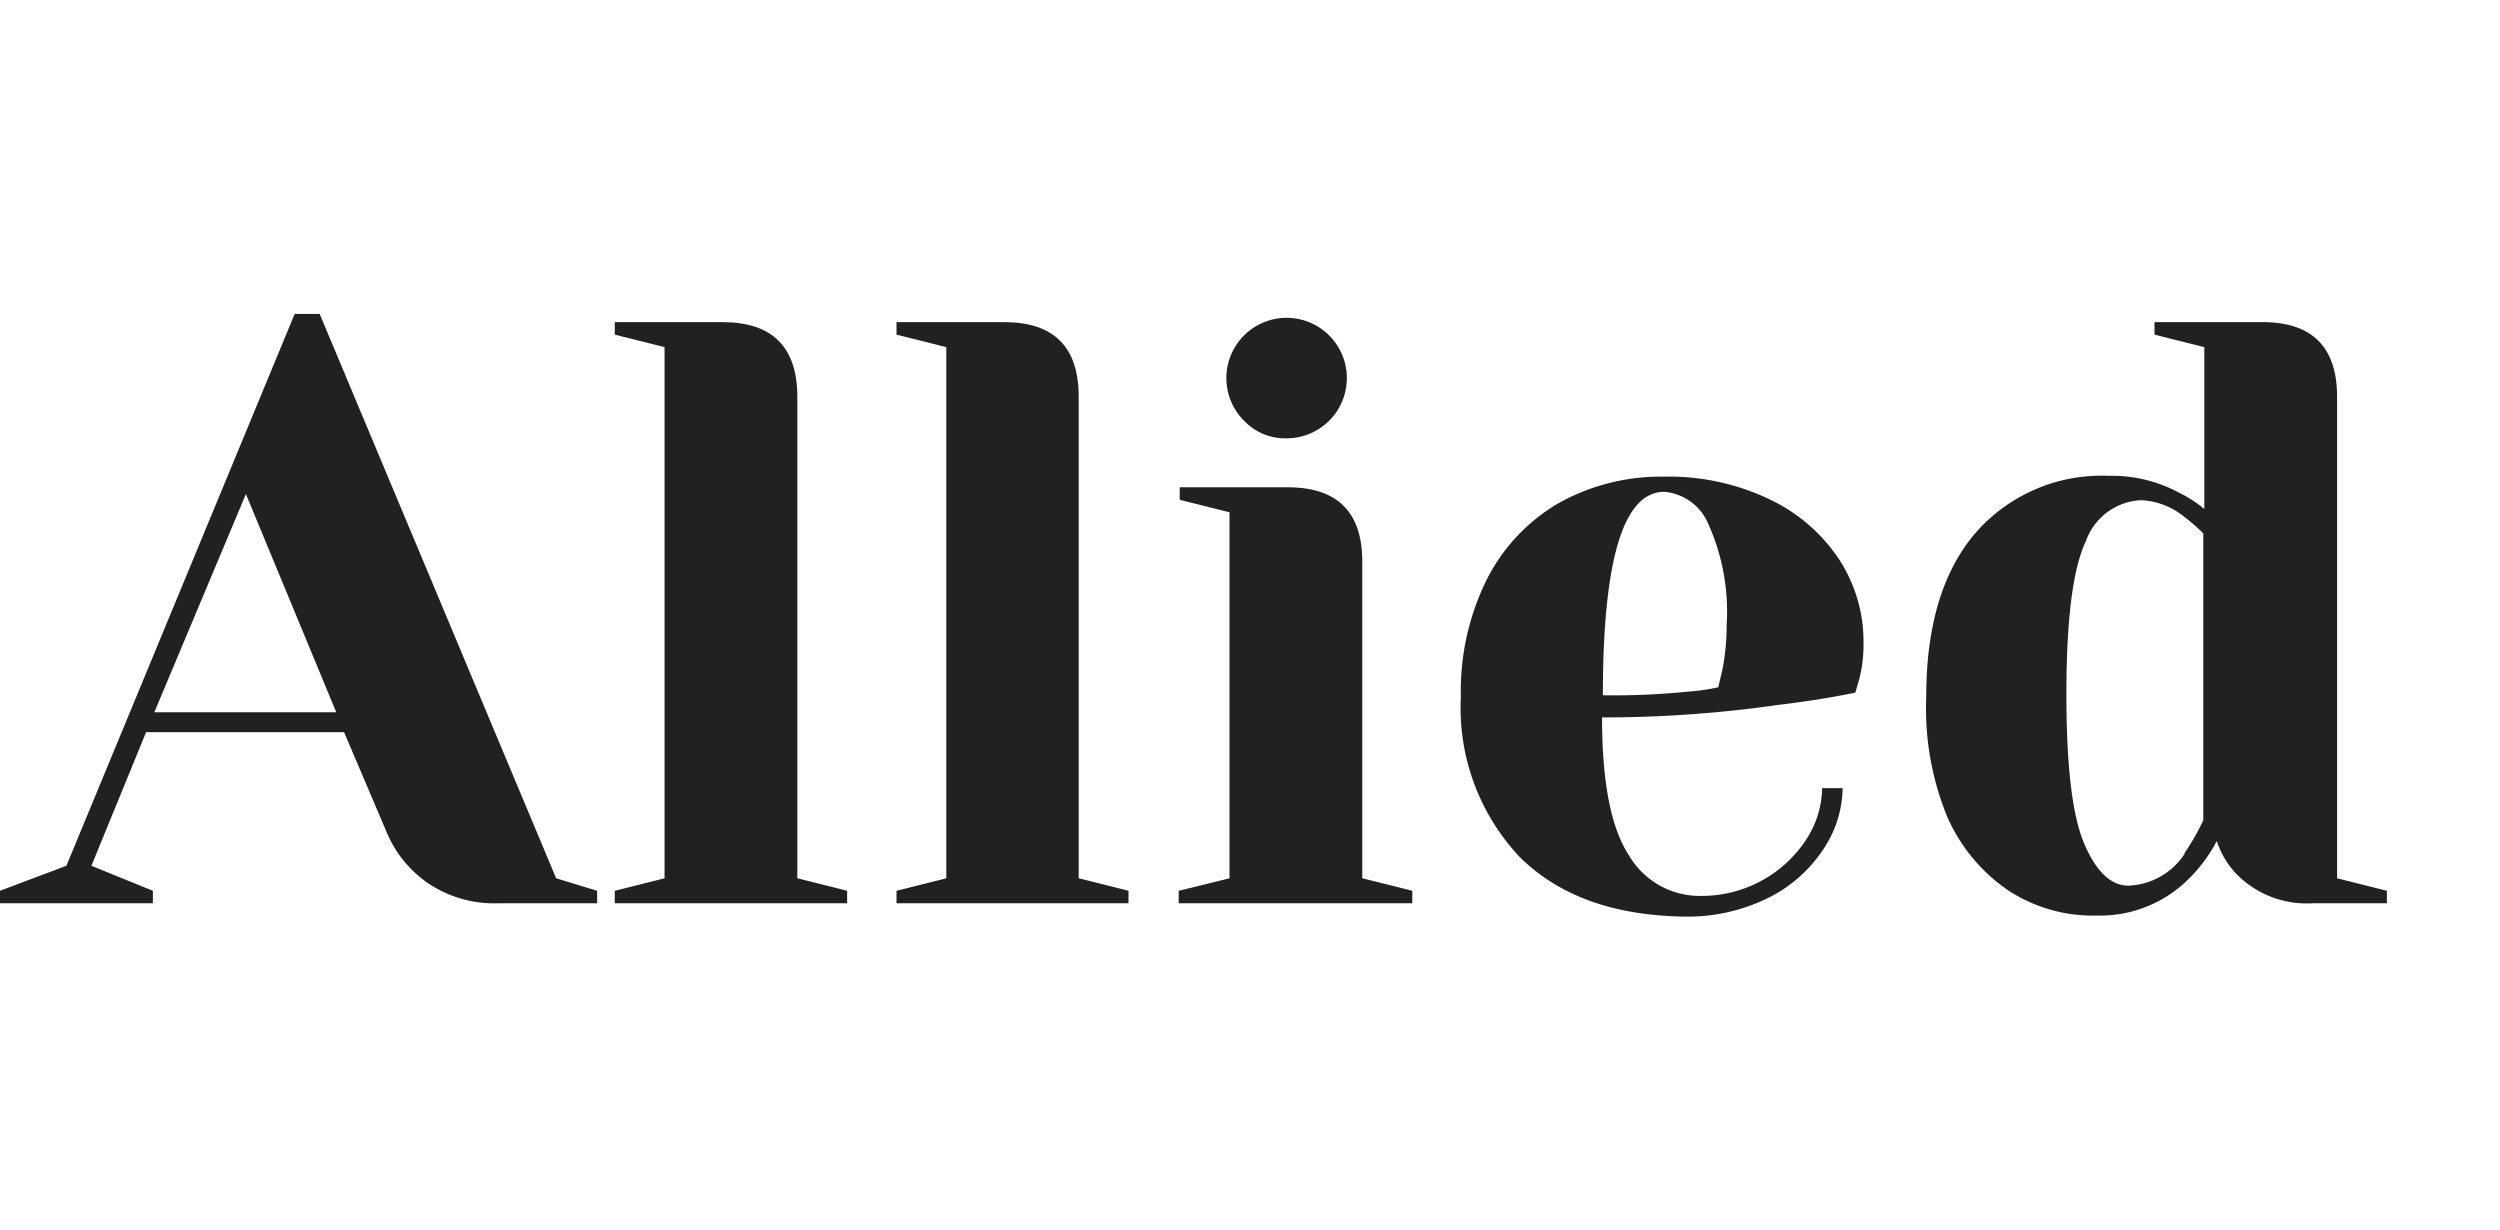
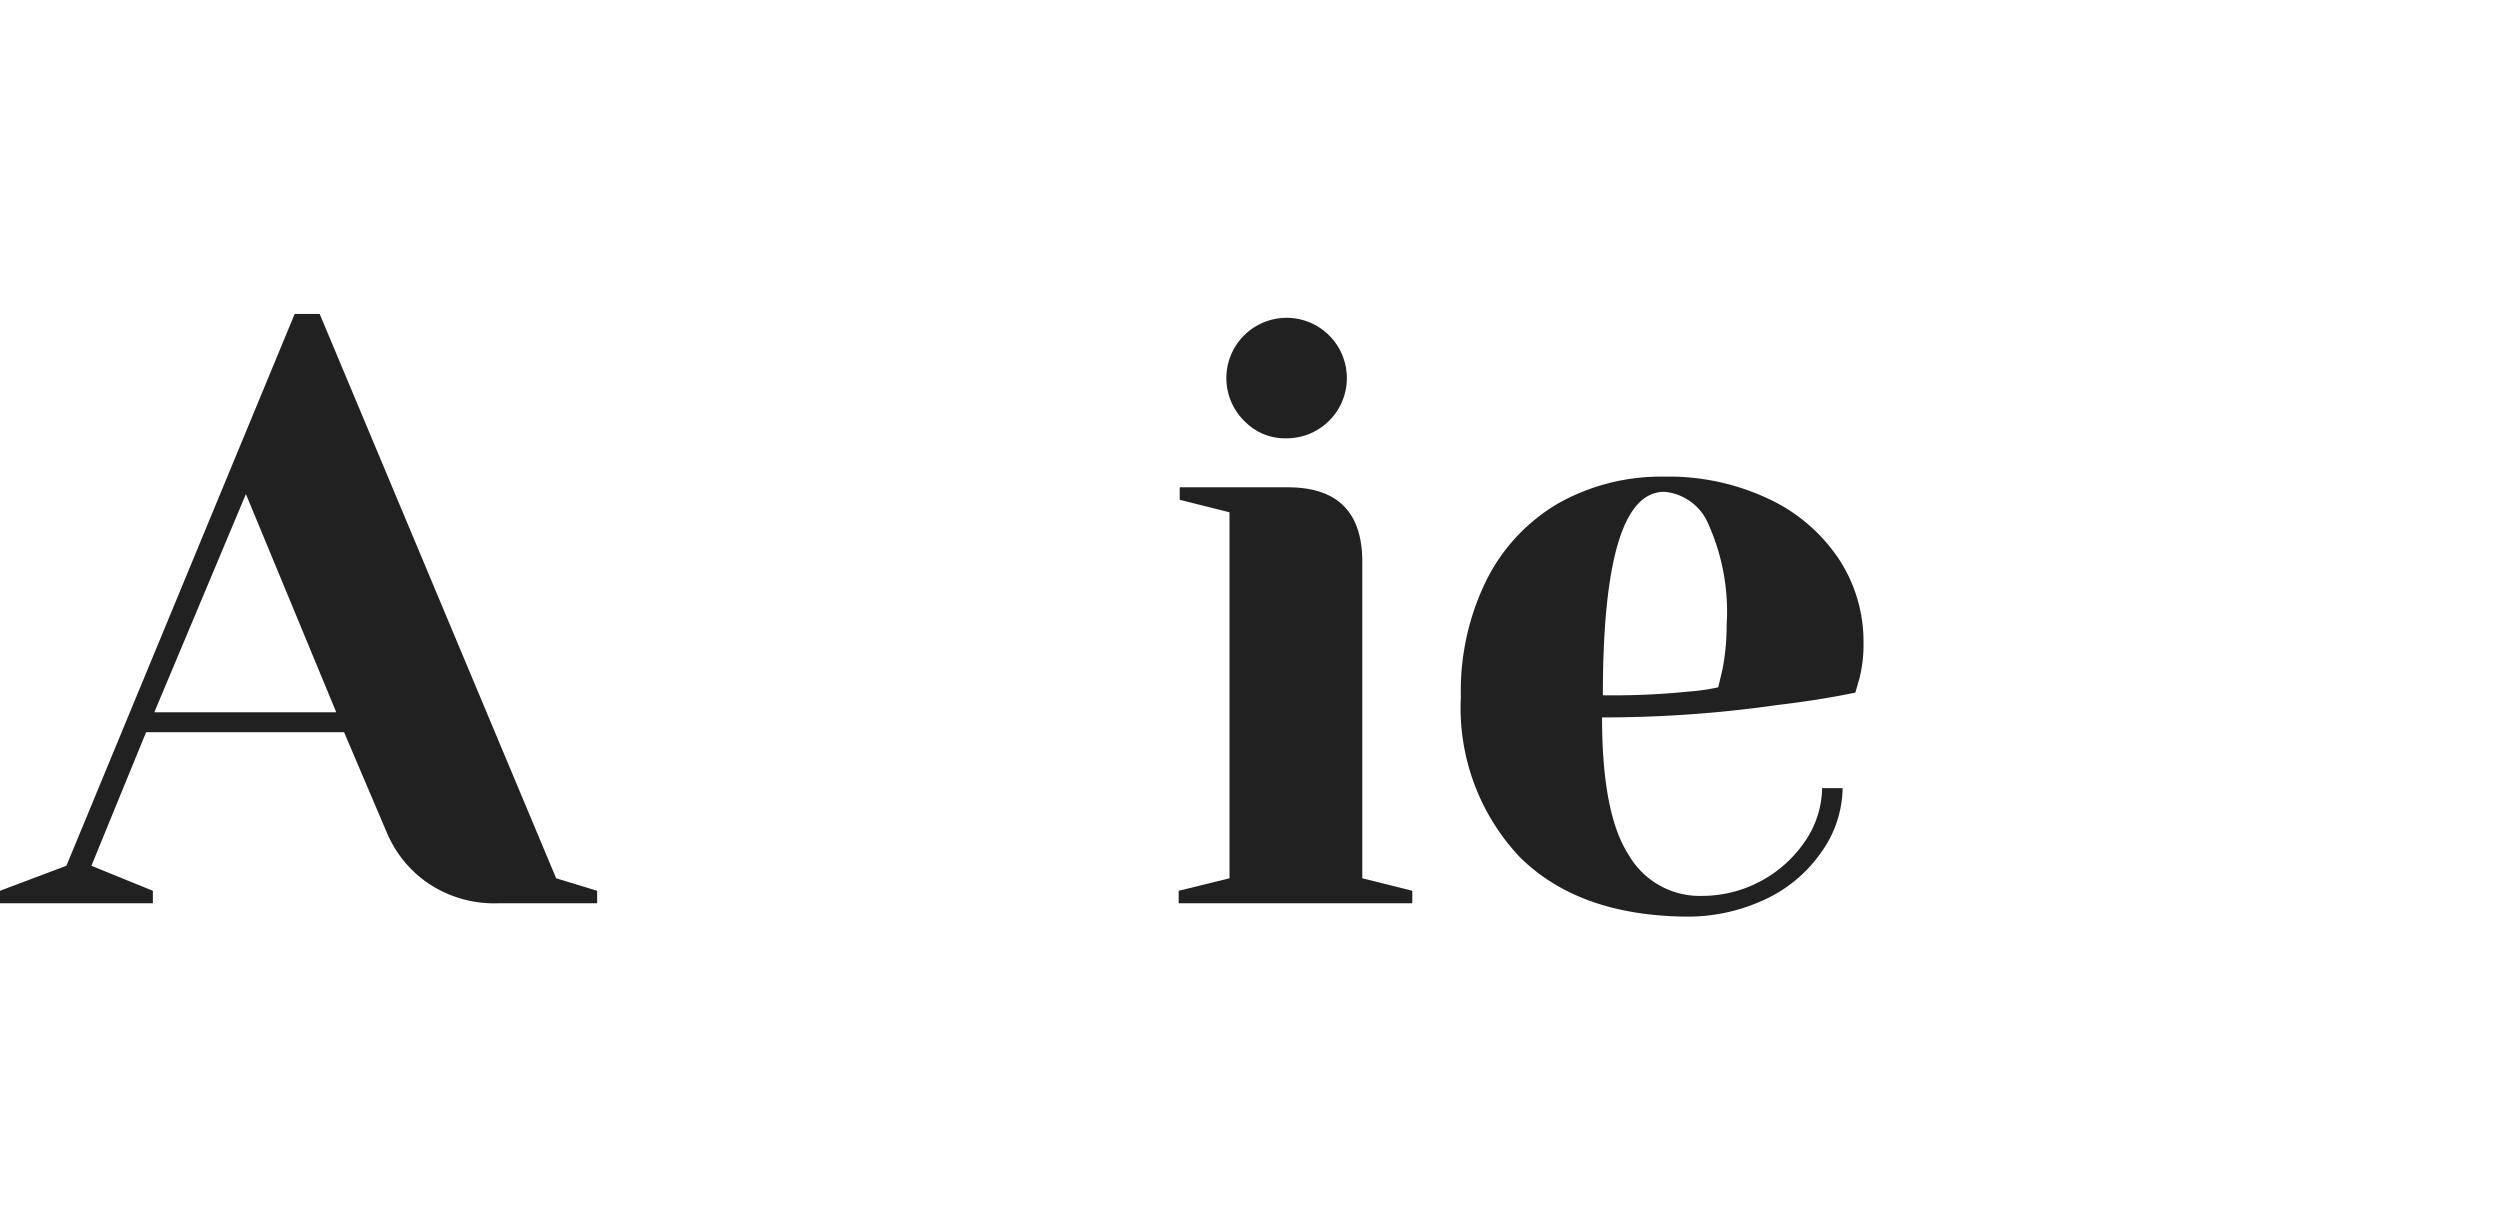
<svg xmlns="http://www.w3.org/2000/svg" width="122" height="60" viewBox="0 0 122 60">
  <path fill="#212121" d="M0,43.47l3.24-1.22L14.38,15.32H15.6L27.14,42.86l2,.61v.61H24.31a5.77,5.77,0,0,1-3.45-1,5.65,5.65,0,0,1-2-2.49l-2.07-4.86H7.13L4.46,42.25l3,1.22v.61H0Zm7.53-8.71h8.88L12,24.11Z" />
-   <path fill="#212121" d="M30,43.47l2.43-.61V16.94L30,16.33v-.61h5.26q3.65,0,3.65,3.65V42.86l2.43.61v.61H30Z" />
-   <path fill="#212121" d="M43.75,43.47l2.43-.61V16.94l-2.43-.61v-.61H49q3.65,0,3.64,3.65V42.86l2.43.61v.61H43.75Z" />
  <path fill="#212121" d="M57.52,43.47,60,42.86V25l-2.43-.61v-.61h5.27q3.65,0,3.64,3.65V42.86l2.44.61v.61H57.52Zm3.24-22.89a2.94,2.94,0,1,1,2,.81A2.74,2.74,0,0,1,60.76,20.58Z" />
  <path fill="#212121" d="M74.17,41.83A10.61,10.61,0,0,1,71.29,34a12.23,12.23,0,0,1,1.26-5.71,9,9,0,0,1,3.5-3.73,10.23,10.23,0,0,1,5.17-1.3,11.38,11.38,0,0,1,5.12,1.1,8.36,8.36,0,0,1,3.41,2.94,7.34,7.34,0,0,1,1.19,4.07,6.83,6.83,0,0,1-.2,1.74l-.2.69c-1.16.24-2.42.44-3.77.6a60,60,0,0,1-8.59.61c0,3.14.43,5.37,1.3,6.71a4,4,0,0,0,3.56,2,6.09,6.09,0,0,0,5.09-2.73,4.72,4.72,0,0,0,.79-2.53h1a5.49,5.49,0,0,1-1,3.07,6.84,6.84,0,0,1-2.72,2.33,8.86,8.86,0,0,1-4,.87C78.77,44.68,76.09,43.73,74.17,41.83Zm8.22-8.08a10.07,10.07,0,0,0,1.46-.21l.21-.89a11.27,11.27,0,0,0,.2-2.14,10.42,10.42,0,0,0-.89-4.93A2.57,2.57,0,0,0,81.22,24q-3,0-3,9.93A36.4,36.4,0,0,0,82.39,33.75Z" />
-   <path fill="#212121" d="M98,43.45a8.45,8.45,0,0,1-3-3.65A14,14,0,0,1,94,34q0-5.19,2.41-8a8.17,8.17,0,0,1,6.5-2.78,6.87,6.87,0,0,1,3.4.81,6,6,0,0,1,1.26.81V16.94l-2.43-.61v-.61h5.27q3.64,0,3.64,3.65V42.86l2.43.61v.61h-3.64a4.79,4.79,0,0,1-3.77-1.5,4.22,4.22,0,0,1-.89-1.54,7.44,7.44,0,0,1-1.34,1.82,6.14,6.14,0,0,1-4.54,1.82A7.54,7.54,0,0,1,98,43.45Zm8.59-1.8a11.16,11.16,0,0,0,.93-1.62v-14a8.69,8.69,0,0,0-.93-.81,3.57,3.57,0,0,0-2.11-.81,3,3,0,0,0-2.69,2c-.64,1.35-.95,3.84-.95,7.49,0,3.48.29,5.91.87,7.27s1.3,2.05,2.16,2.05A3.43,3.43,0,0,0,106.62,41.65Z" />
</svg>